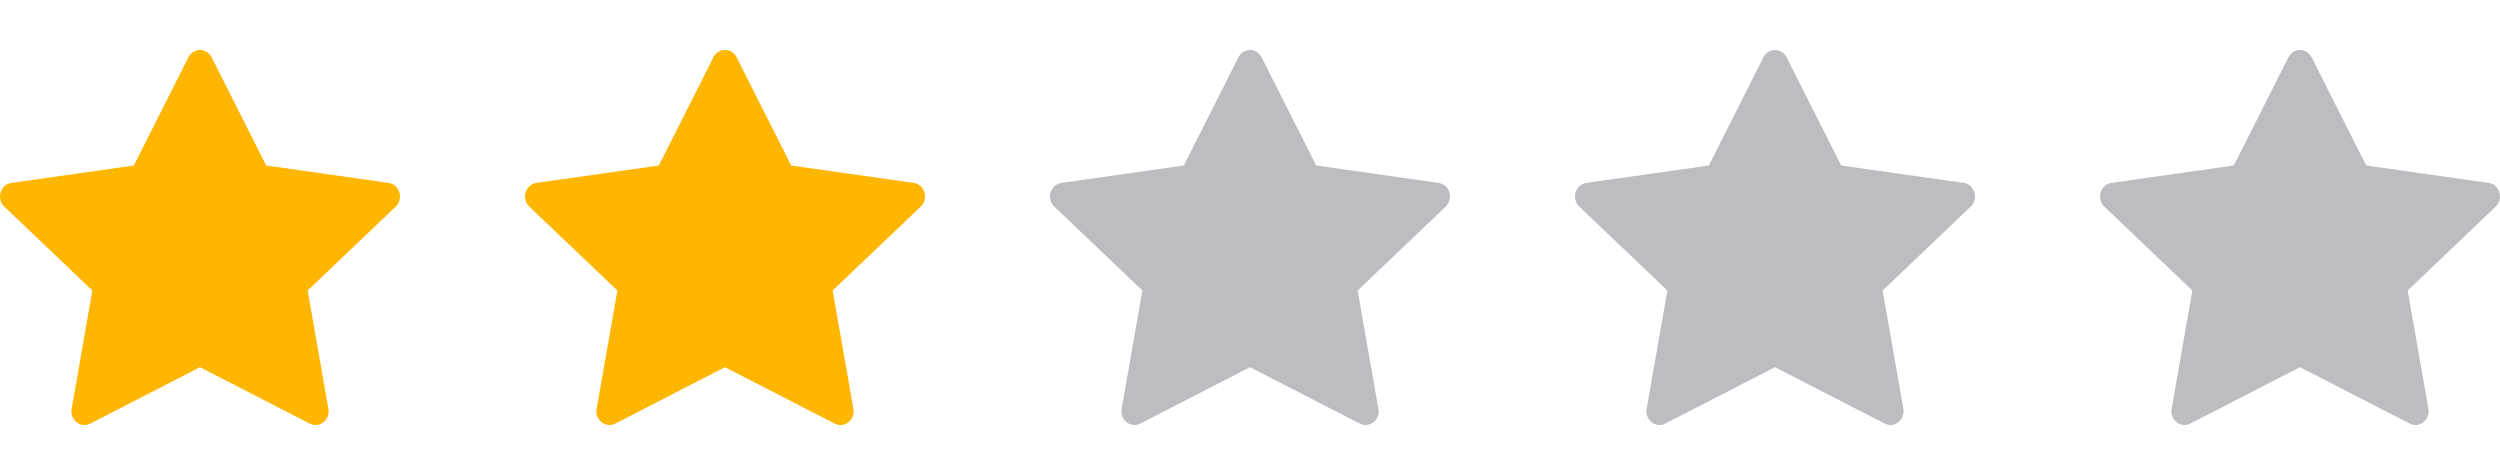
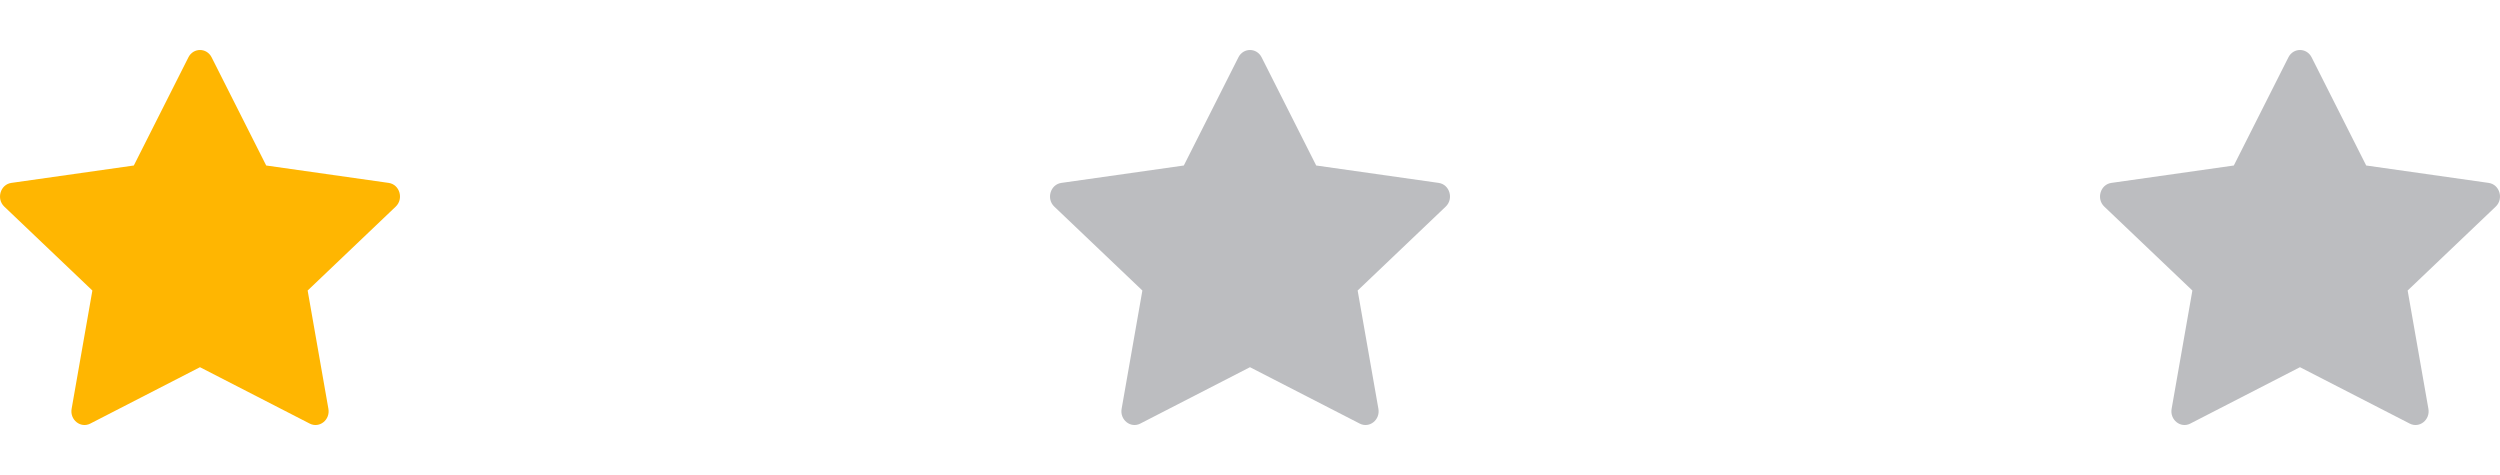
<svg xmlns="http://www.w3.org/2000/svg" width="100" height="19" viewBox="0 0 100 19" fill="none">
  <path d="M3.611 16.944C3.225 17.142 2.787 16.794 2.865 16.352L3.695 11.621L0.172 8.265C-0.157 7.952 0.014 7.378 0.455 7.316L5.353 6.62L7.537 2.292C7.734 1.903 8.267 1.903 8.464 2.292L10.648 6.62L15.546 7.316C15.987 7.378 16.158 7.952 15.828 8.265L12.306 11.621L13.136 16.352C13.214 16.794 12.776 17.142 12.39 16.944L7.999 14.688L3.61 16.944H3.611Z" fill="#FFB601" />
-   <path d="M24.611 16.944C24.225 17.142 23.787 16.794 23.865 16.352L24.695 11.621L21.172 8.265C20.843 7.952 21.014 7.378 21.455 7.316L26.353 6.62L28.537 2.292C28.734 1.903 29.267 1.903 29.464 2.292L31.648 6.62L36.546 7.316C36.987 7.378 37.158 7.952 36.828 8.265L33.306 11.621L34.136 16.352C34.214 16.794 33.776 17.142 33.39 16.944L28.999 14.688L24.61 16.944H24.611Z" fill="#FFB601" />
  <path d="M45.611 16.944C45.225 17.142 44.787 16.794 44.865 16.352L45.695 11.621L42.172 8.265C41.843 7.952 42.014 7.378 42.455 7.316L47.353 6.62L49.537 2.292C49.734 1.903 50.267 1.903 50.464 2.292L52.648 6.62L57.546 7.316C57.987 7.378 58.158 7.952 57.828 8.265L54.306 11.621L55.136 16.352C55.214 16.794 54.776 17.142 54.39 16.944L49.999 14.688L45.61 16.944H45.611Z" fill="#BCBDC0" />
-   <path d="M66.611 16.944C66.225 17.142 65.787 16.794 65.865 16.352L66.695 11.621L63.172 8.265C62.843 7.952 63.014 7.378 63.455 7.316L68.353 6.62L70.537 2.292C70.734 1.903 71.267 1.903 71.464 2.292L73.648 6.62L78.546 7.316C78.987 7.378 79.158 7.952 78.828 8.265L75.306 11.621L76.136 16.352C76.214 16.794 75.776 17.142 75.39 16.944L70.999 14.688L66.61 16.944H66.611Z" fill="#BCBDC0" />
  <path d="M87.611 16.944C87.225 17.142 86.787 16.794 86.865 16.352L87.695 11.621L84.172 8.265C83.843 7.952 84.014 7.378 84.455 7.316L89.353 6.62L91.537 2.292C91.734 1.903 92.267 1.903 92.464 2.292L94.648 6.62L99.546 7.316C99.987 7.378 100.158 7.952 99.828 8.265L96.306 11.621L97.136 16.352C97.214 16.794 96.776 17.142 96.39 16.944L91.999 14.688L87.61 16.944H87.611Z" fill="#BCBDC0" />
</svg>